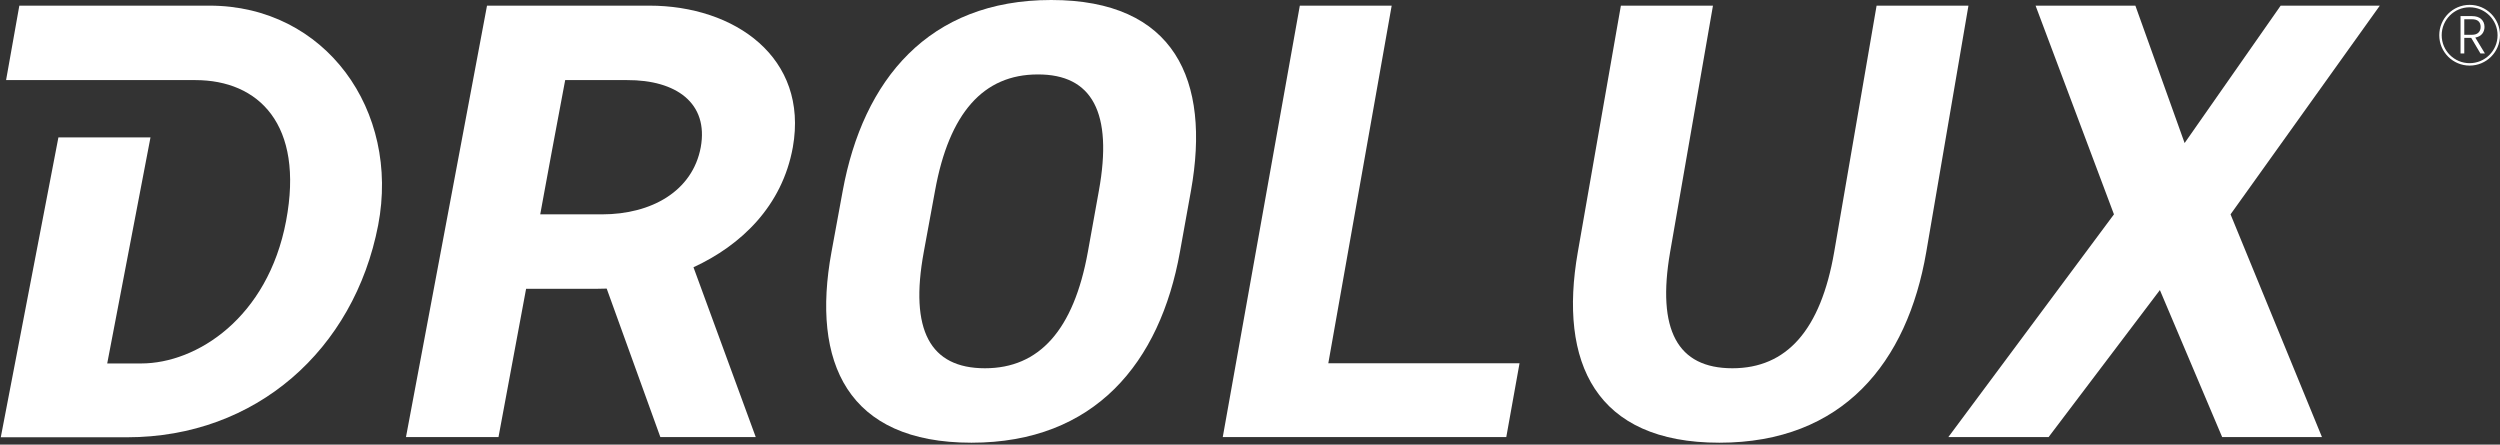
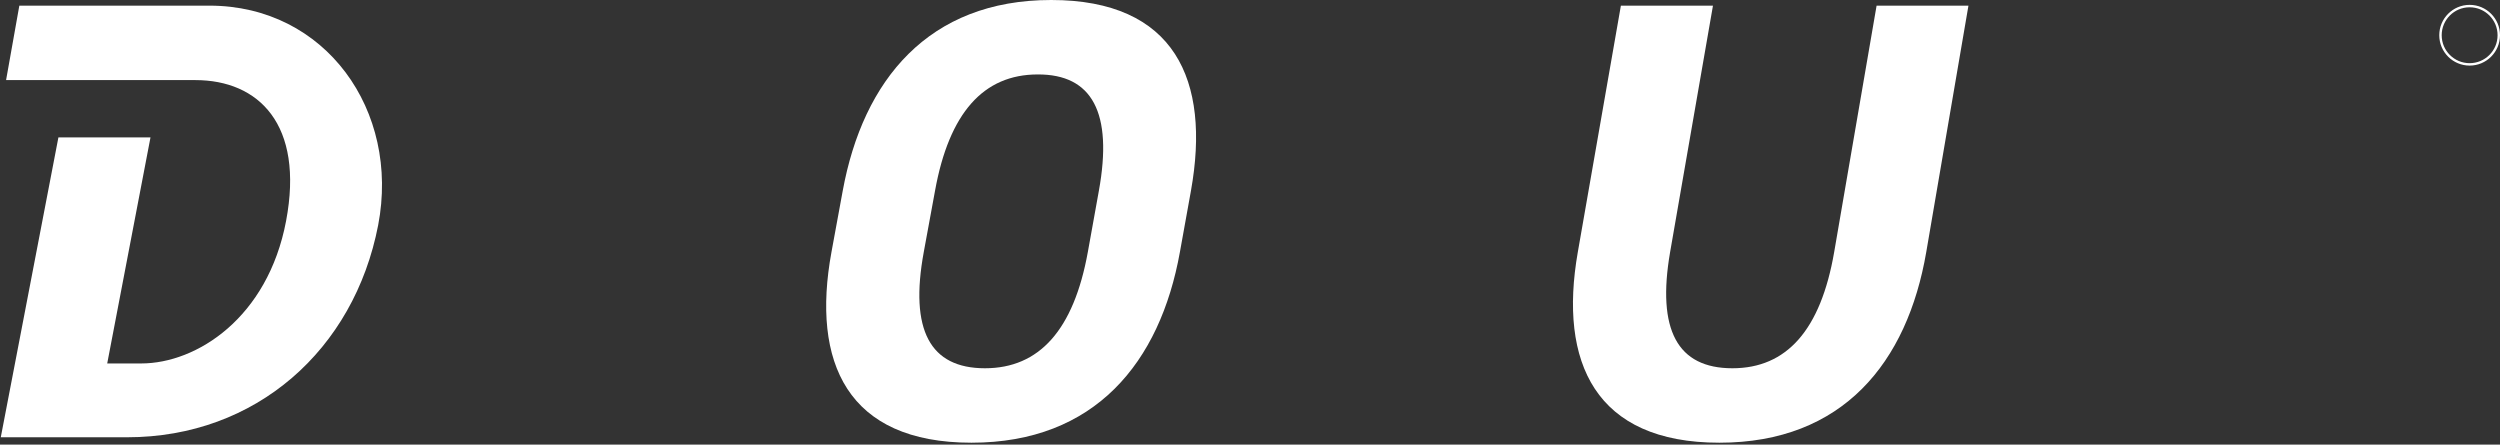
<svg xmlns="http://www.w3.org/2000/svg" width="1029" height="183" viewBox="0 0 1029 183" fill="none">
  <rect x="0" y="0" width="1029" height="183" fill="#333333" stroke="none" />
-   <path d="M572.817 2.324H535.008L503.289 179.896H619.987L625.44 149.512H546.733L572.817 2.324Z" fill="white" />
-   <path d="M979.531 2.324H938.723L899.188 58.875L878.92 2.324H837.84L870.104 88.227L801.939 179.896H843.202L889.009 119.386L914.639 179.896H955.719L918.092 88.227L979.531 2.324Z" fill="white" />
-   <path d="M267.256 2.324H200.455L167.1 179.896H205.181L216.542 118.869H245.535C246.898 118.869 248.352 118.783 249.715 118.783L271.801 179.896H311.064L285.434 110.003C305.065 100.966 321.97 84.784 326.333 60.597C332.876 23.671 302.429 2.324 267.256 2.324ZM288.433 60.597C285.07 78.672 268.165 88.227 247.807 88.227H222.359L223.904 79.791L227.176 62.06L232.629 32.967H258.077C278.345 32.881 291.705 42.435 288.433 60.597Z" fill="white" />
  <path d="M86.21 2.324H7.957L2.504 32.967H28.588C28.588 32.967 67.942 32.967 80.393 32.967C106.387 32.967 125.291 51.129 117.747 90.981C110.204 130.833 80.939 149.598 58.126 149.598H44.13L61.943 56.551H24.044L0.322 179.982H52.309C105.387 179.982 145.741 143.917 155.647 92.703C164.736 45.448 133.925 2.324 86.21 2.324Z" fill="white" />
  <path d="M432.669 0C382.136 0 355.233 32.967 346.872 78.5L342.237 103.72C333.875 149.253 348.78 182.22 399.859 182.22C450.664 182.22 477.476 149.253 485.655 103.72L490.2 78.5C498.379 32.88 483.474 0 432.669 0ZM452.3 78.5L447.756 103.72C441.939 135.826 427.761 151.577 405.403 151.577C382.772 151.577 374.32 135.826 380.227 103.72L384.862 78.5C390.679 46.394 404.857 30.642 427.125 30.642C449.574 30.556 458.117 46.394 452.3 78.5Z" fill="white" />
  <path d="M772.404 2.324L754.953 103.72C749.409 135.826 735.413 151.577 713.055 151.577C690.424 151.577 681.881 135.826 687.425 103.72L705.057 2.324H667.157L649.434 103.72C641.436 149.253 656.705 182.22 707.693 182.22C758.498 182.22 785.037 149.253 792.853 103.72L810.212 2.324H772.404Z" fill="white" />
-   <path d="M1020.94 22L1017.14 15.576H1014.3V22H1012.76V6.622H1017.38C1019.1 6.622 1020.39 7.033 1021.27 7.854C1022.17 8.675 1022.62 9.753 1022.62 11.088C1022.62 12.203 1022.29 13.156 1021.65 13.948C1021.02 14.725 1020.08 15.231 1018.83 15.466L1022.79 22H1020.94ZM1014.3 14.322H1017.4C1018.6 14.322 1019.51 14.029 1020.11 13.442C1020.72 12.855 1021.03 12.071 1021.03 11.088C1021.03 10.076 1020.74 9.299 1020.15 8.756C1019.57 8.199 1018.64 7.92 1017.38 7.92H1014.3V14.322Z" fill="white" />
  <circle cx="1016.5" cy="14.5" r="12" stroke="white" />
  <script />
</svg>